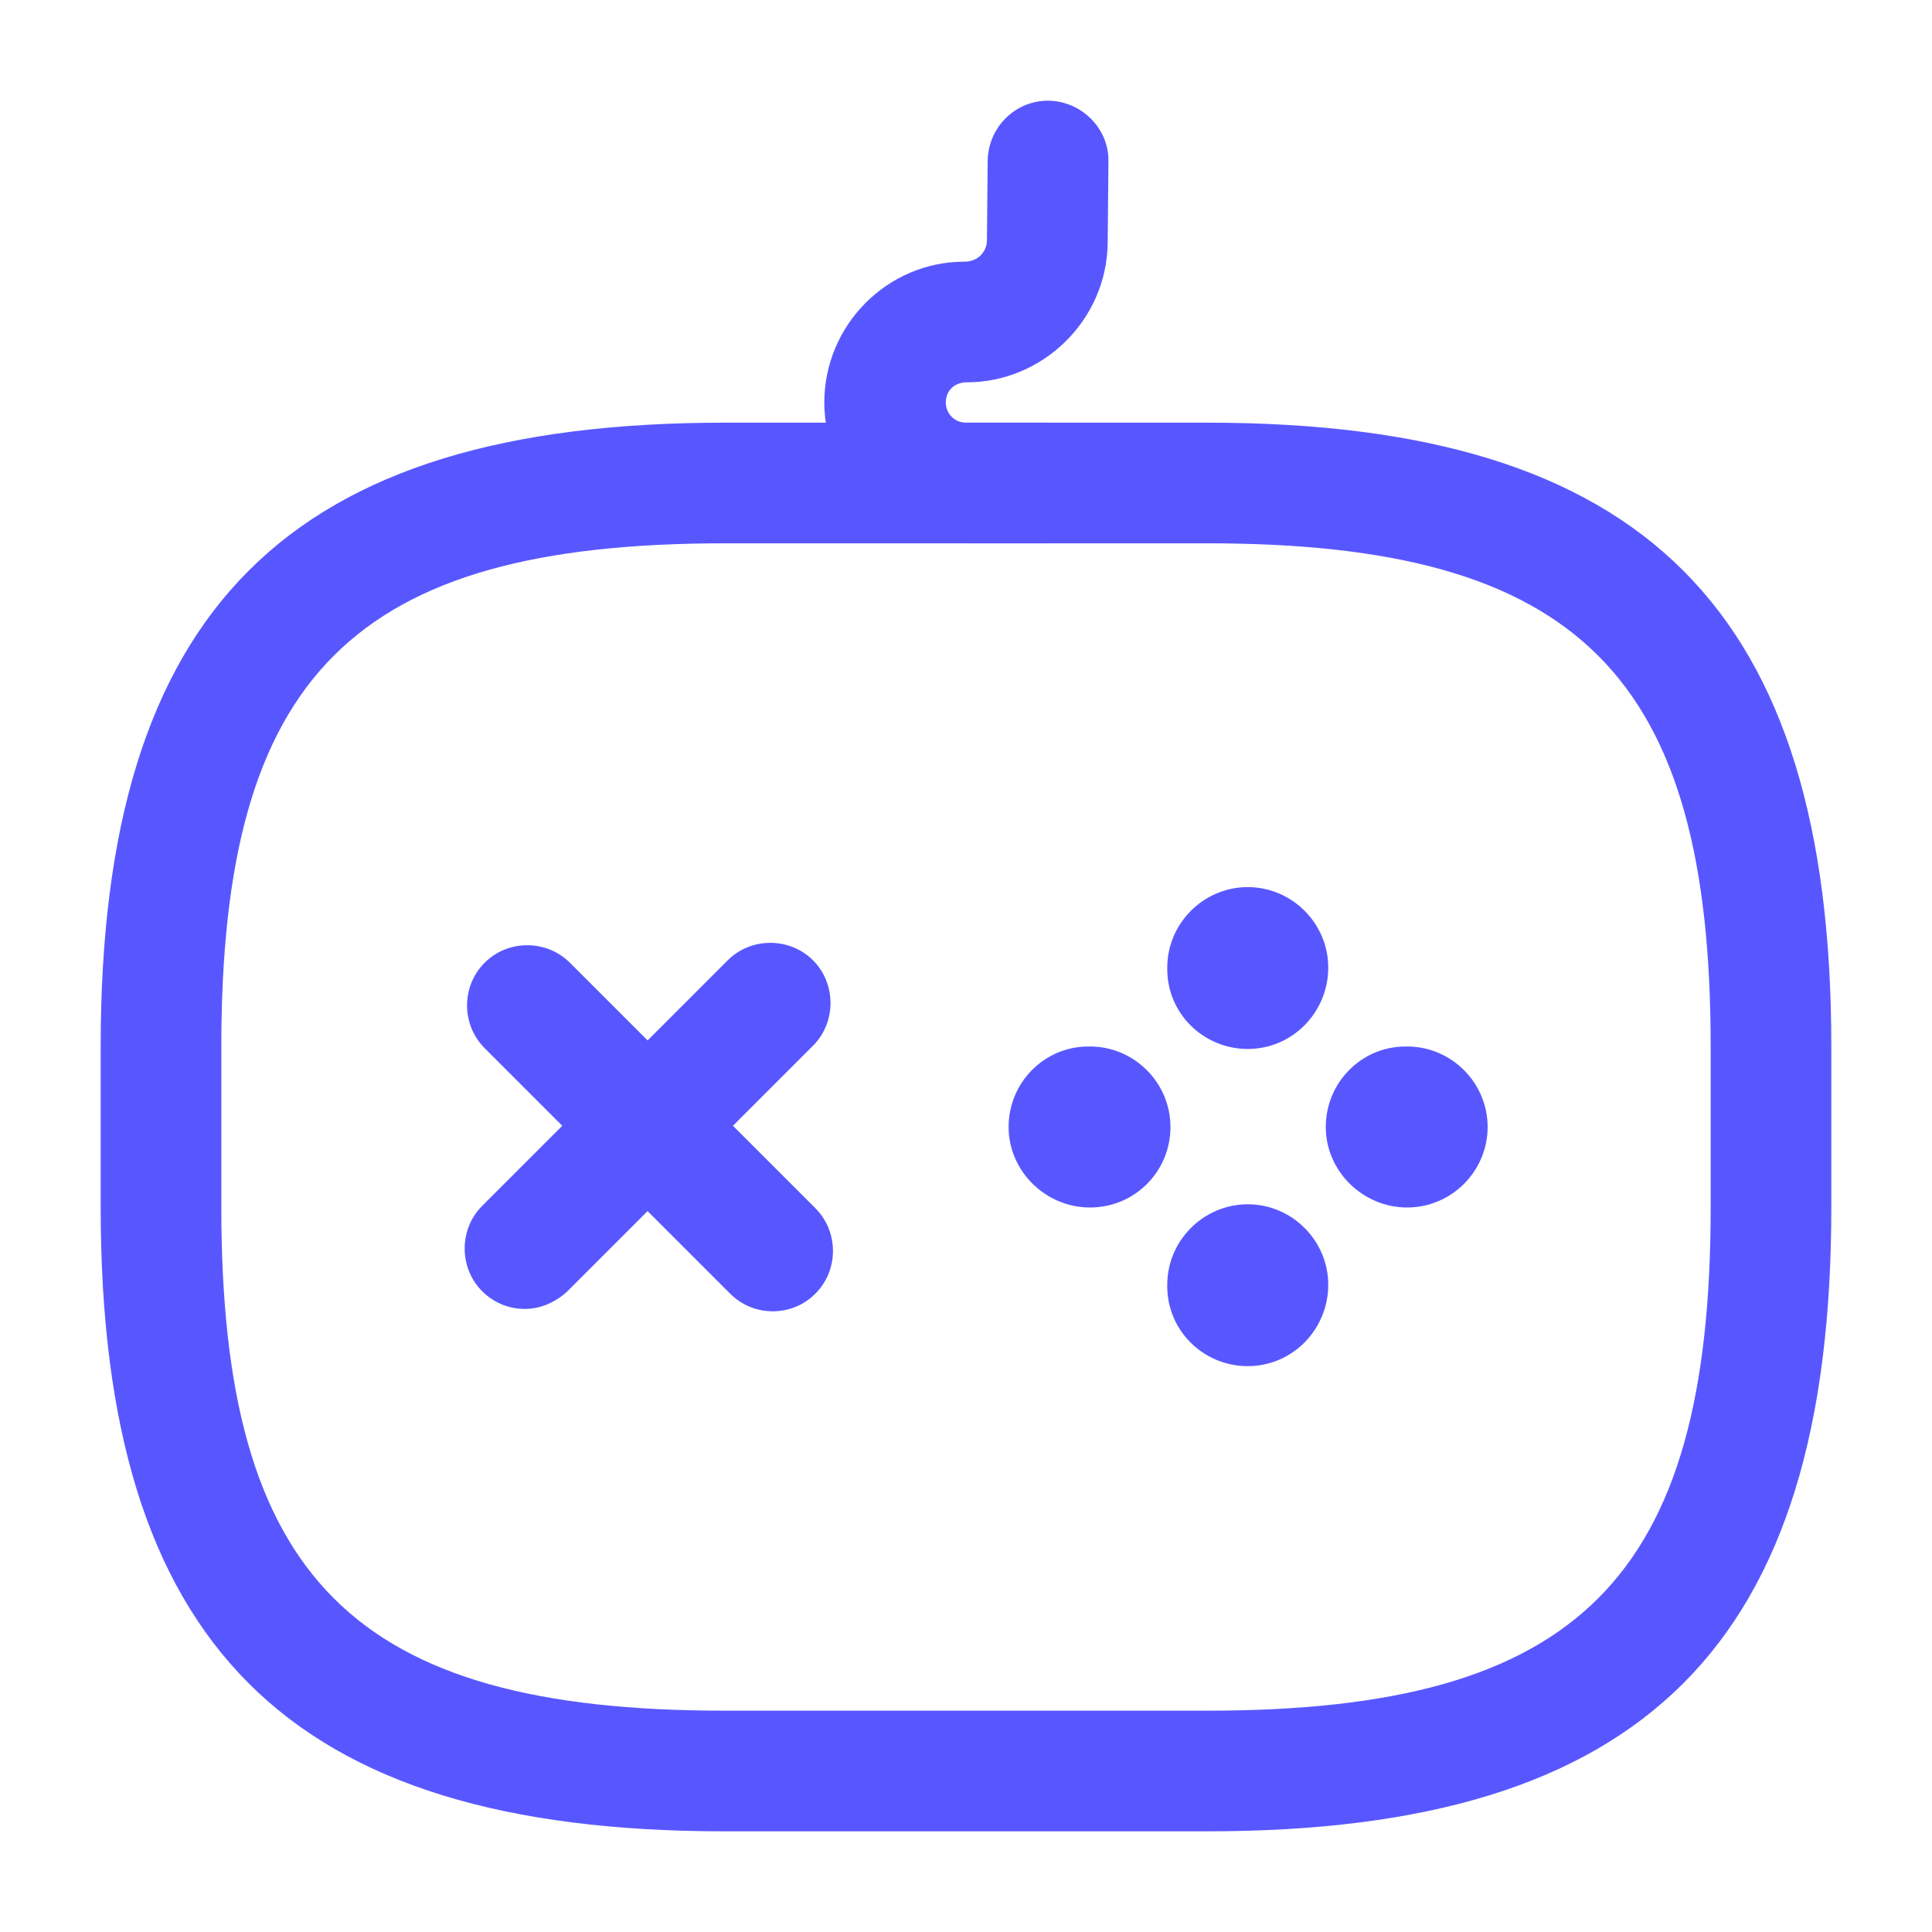
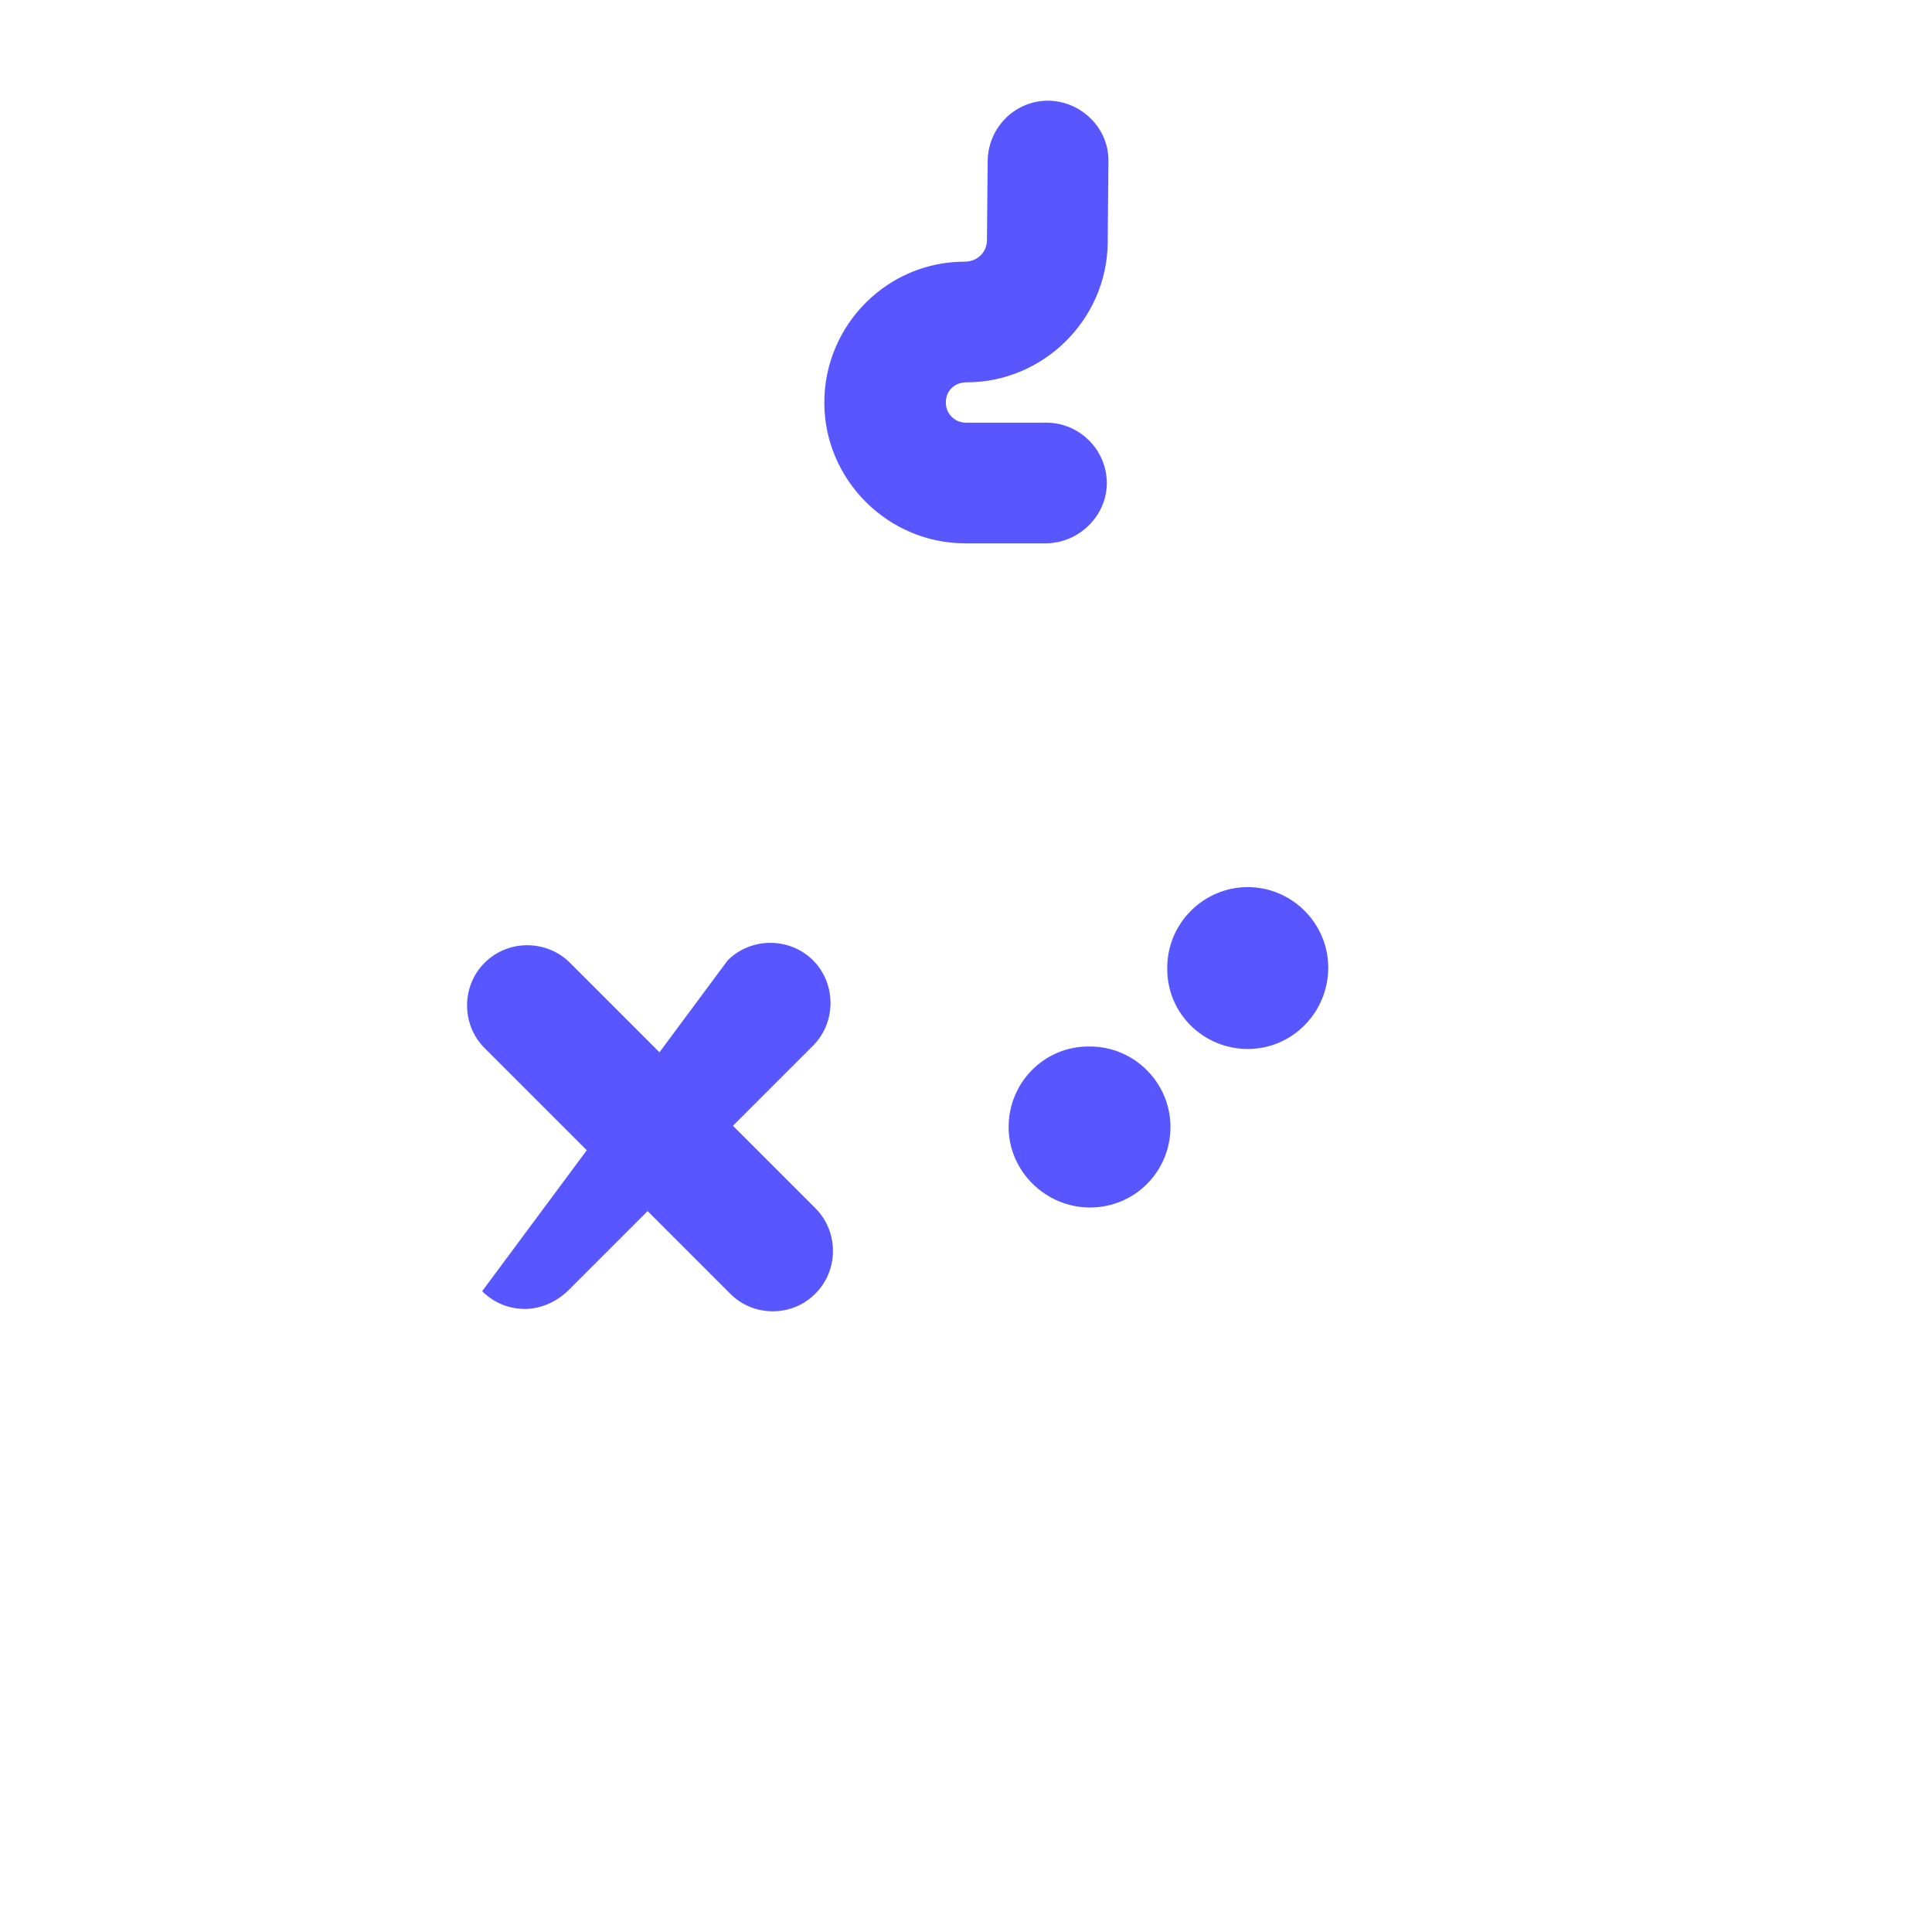
<svg xmlns="http://www.w3.org/2000/svg" width="18" height="18" viewBox="0 0 18 18" fill="none">
-   <path d="M4.89 12.195C4.747 12.195 4.605 12.142 4.492 12.03C4.275 11.812 4.275 11.452 4.492 11.235L6.78 8.947C6.997 8.73 7.357 8.73 7.575 8.947C7.792 9.165 7.792 9.525 7.575 9.742L5.287 12.03C5.175 12.135 5.032 12.195 4.89 12.195Z" fill="#5857FF" />
+   <path d="M4.89 12.195C4.747 12.195 4.605 12.142 4.492 12.03L6.78 8.947C6.997 8.73 7.357 8.73 7.575 8.947C7.792 9.165 7.792 9.525 7.575 9.742L5.287 12.03C5.175 12.135 5.032 12.195 4.89 12.195Z" fill="#5857FF" />
  <path d="M7.2 12.217C7.057 12.217 6.915 12.165 6.802 12.052L4.515 9.765C4.297 9.547 4.297 9.187 4.515 8.97C4.732 8.752 5.092 8.752 5.31 8.97L7.597 11.257C7.815 11.475 7.815 11.835 7.597 12.052C7.485 12.165 7.342 12.217 7.2 12.217Z" fill="#5857FF" />
  <path d="M10.155 11.25C9.742 11.25 9.397 10.912 9.397 10.5C9.397 10.088 9.727 9.75 10.14 9.75H10.155C10.568 9.75 10.905 10.088 10.905 10.5C10.905 10.912 10.575 11.25 10.155 11.25Z" fill="#5857FF" />
-   <path d="M13.11 11.25C12.697 11.25 12.352 10.912 12.352 10.5C12.352 10.088 12.682 9.75 13.095 9.75H13.11C13.523 9.75 13.86 10.088 13.86 10.5C13.86 10.912 13.523 11.25 13.11 11.25Z" fill="#5857FF" />
-   <path d="M11.625 12.728C11.213 12.728 10.875 12.398 10.875 11.985V11.97C10.875 11.558 11.213 11.22 11.625 11.22C12.037 11.22 12.375 11.558 12.375 11.97C12.375 12.383 12.045 12.728 11.625 12.728Z" fill="#5857FF" />
  <path d="M11.625 9.773C11.213 9.773 10.875 9.443 10.875 9.03V9.015C10.875 8.603 11.213 8.265 11.625 8.265C12.037 8.265 12.375 8.603 12.375 9.015C12.375 9.428 12.045 9.773 11.625 9.773Z" fill="#5857FF" />
-   <path d="M11.25 17.062H6.75C2.678 17.062 0.938 15.322 0.938 11.25V9.75C0.938 5.678 2.678 3.938 6.75 3.938H11.25C15.322 3.938 17.062 5.678 17.062 9.75V11.25C17.062 15.322 15.322 17.062 11.25 17.062ZM6.75 5.062C3.292 5.062 2.062 6.293 2.062 9.75V11.25C2.062 14.707 3.292 15.938 6.75 15.938H11.25C14.707 15.938 15.938 14.707 15.938 11.25V9.75C15.938 6.293 14.707 5.062 11.25 5.062H6.75Z" fill="#5857FF" />
  <path d="M9.742 5.062H8.992C8.272 5.062 7.68 4.47 7.68 3.75C7.68 3.03 8.265 2.438 8.985 2.438C9.105 2.438 9.187 2.355 9.195 2.25L9.202 1.492C9.21 1.185 9.457 0.938 9.765 0.938H9.772C10.08 0.945 10.335 1.2 10.327 1.508L10.32 2.265C10.312 2.978 9.72 3.562 9.007 3.562C8.887 3.562 8.812 3.645 8.812 3.75C8.812 3.855 8.895 3.938 9 3.938H9.75C10.057 3.938 10.312 4.192 10.312 4.5C10.312 4.808 10.05 5.062 9.742 5.062Z" fill="#5857FF" />
</svg>